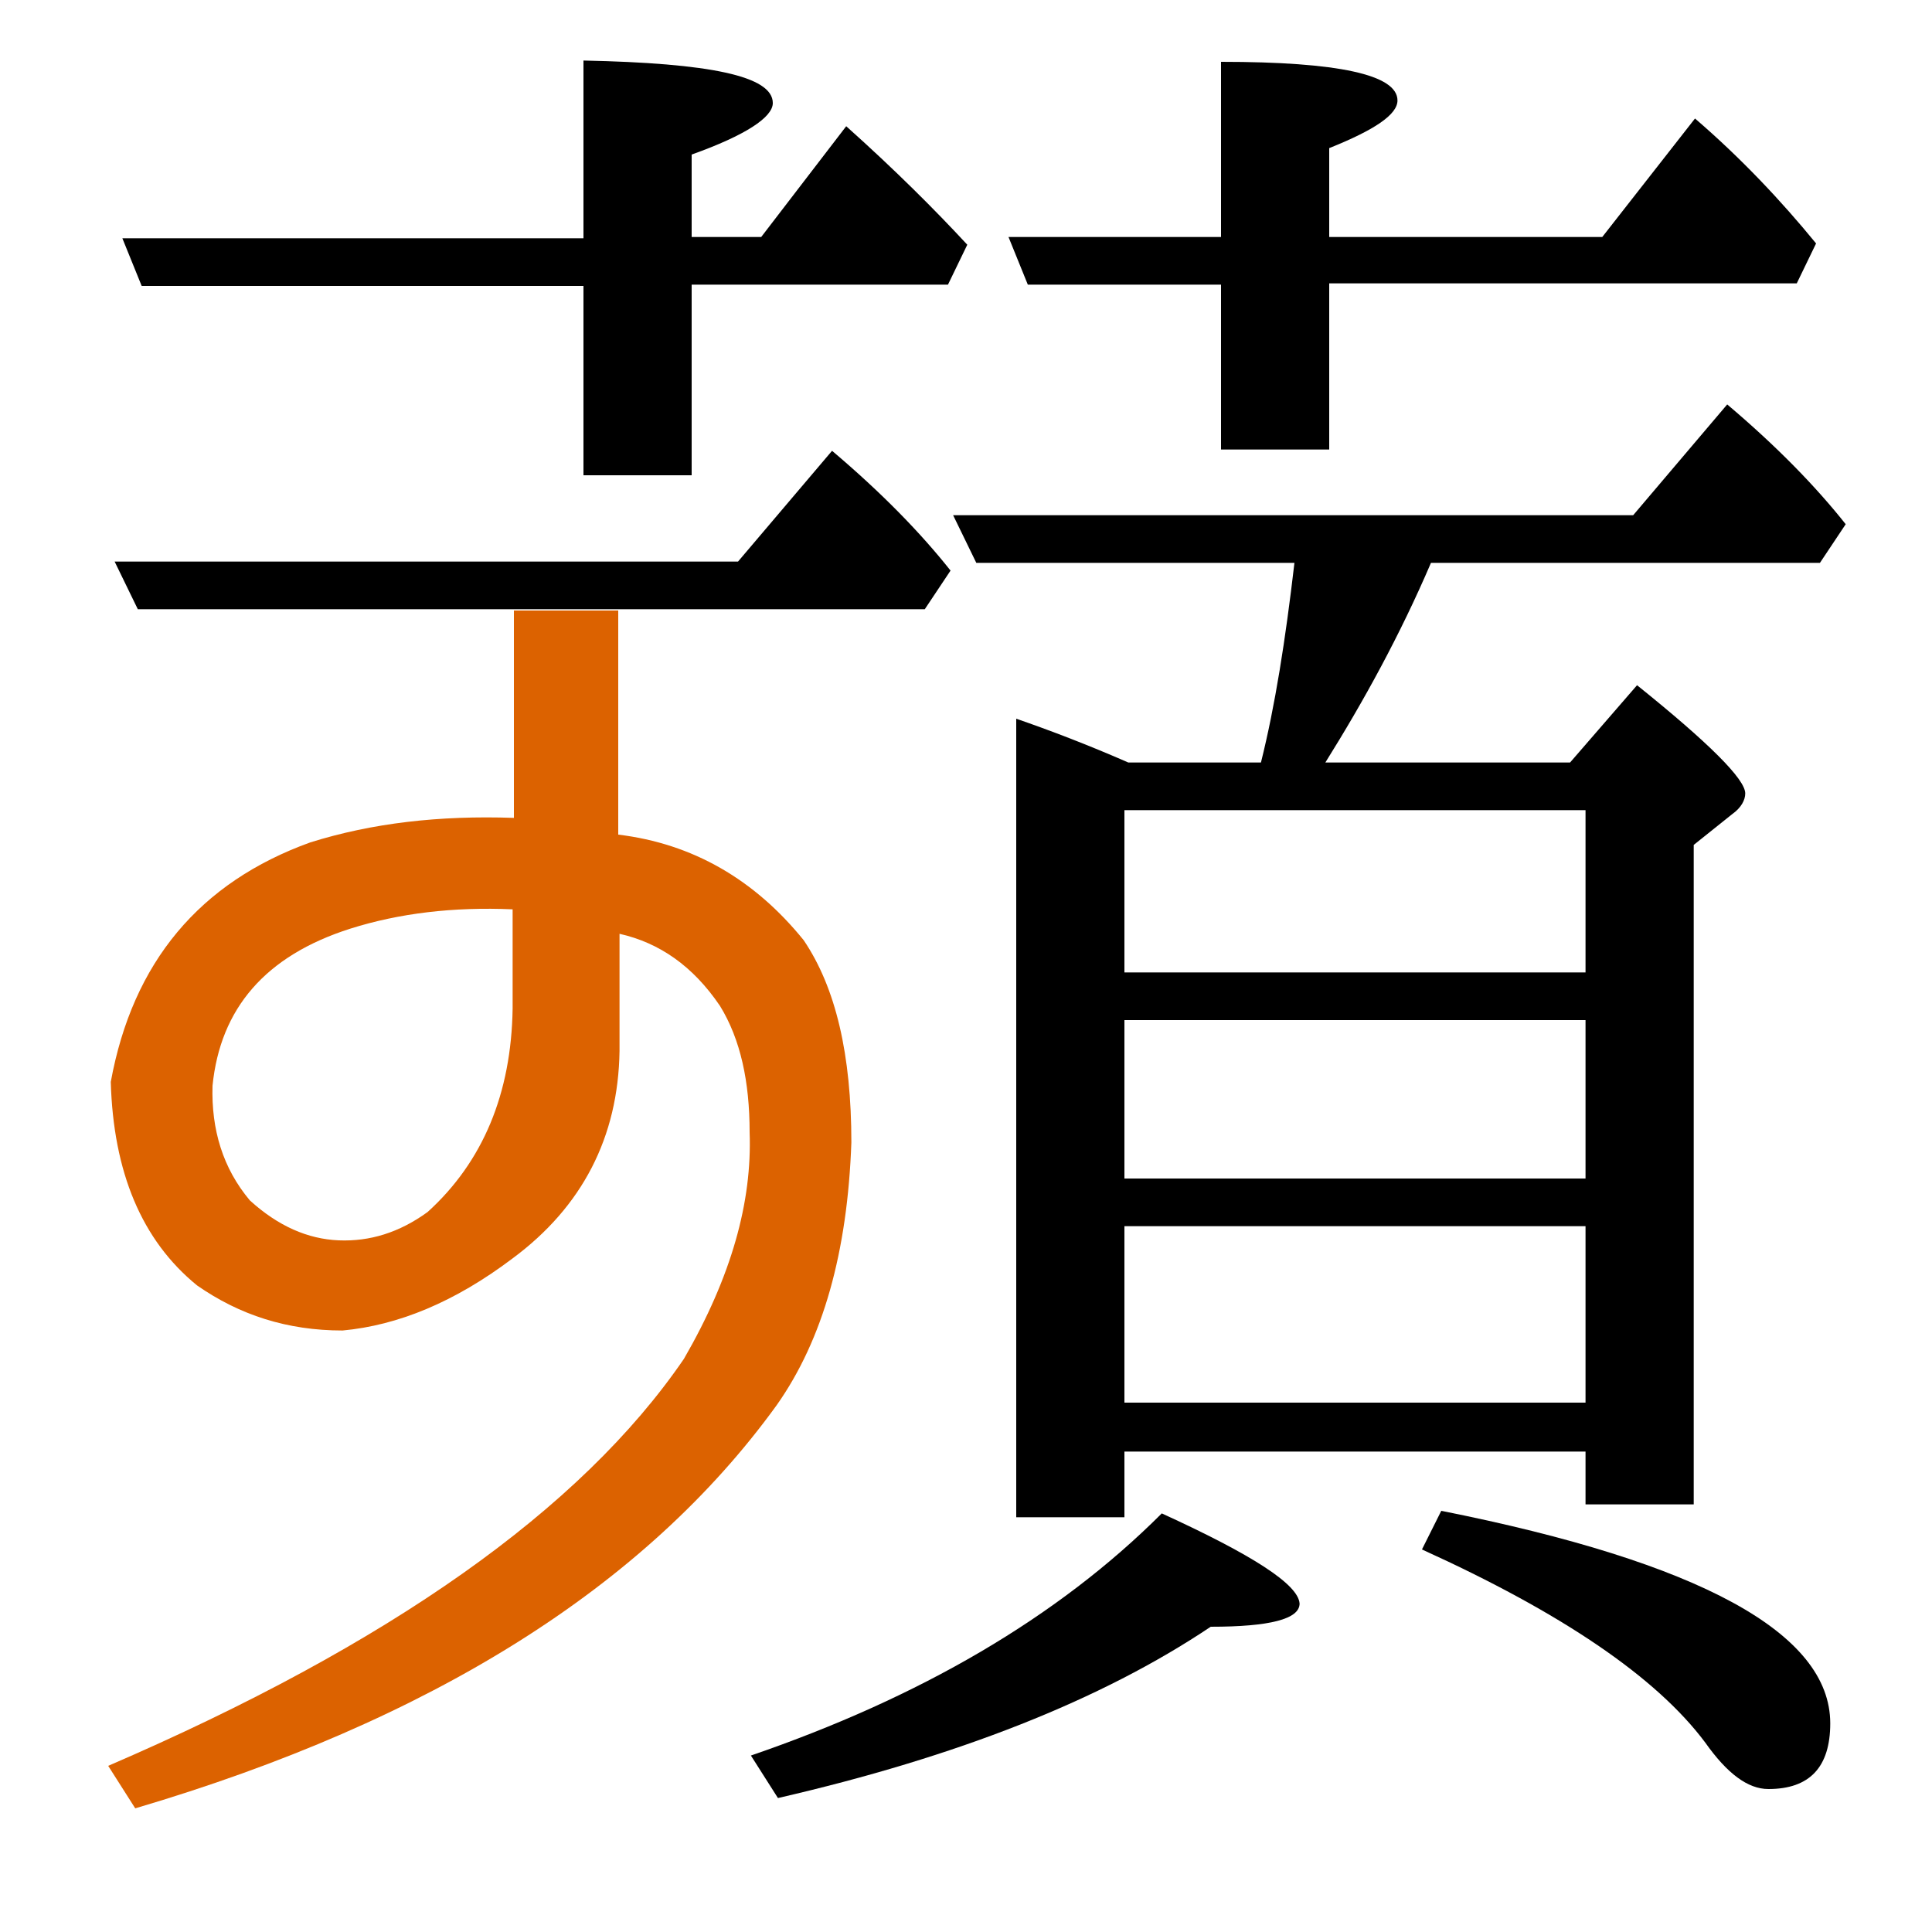
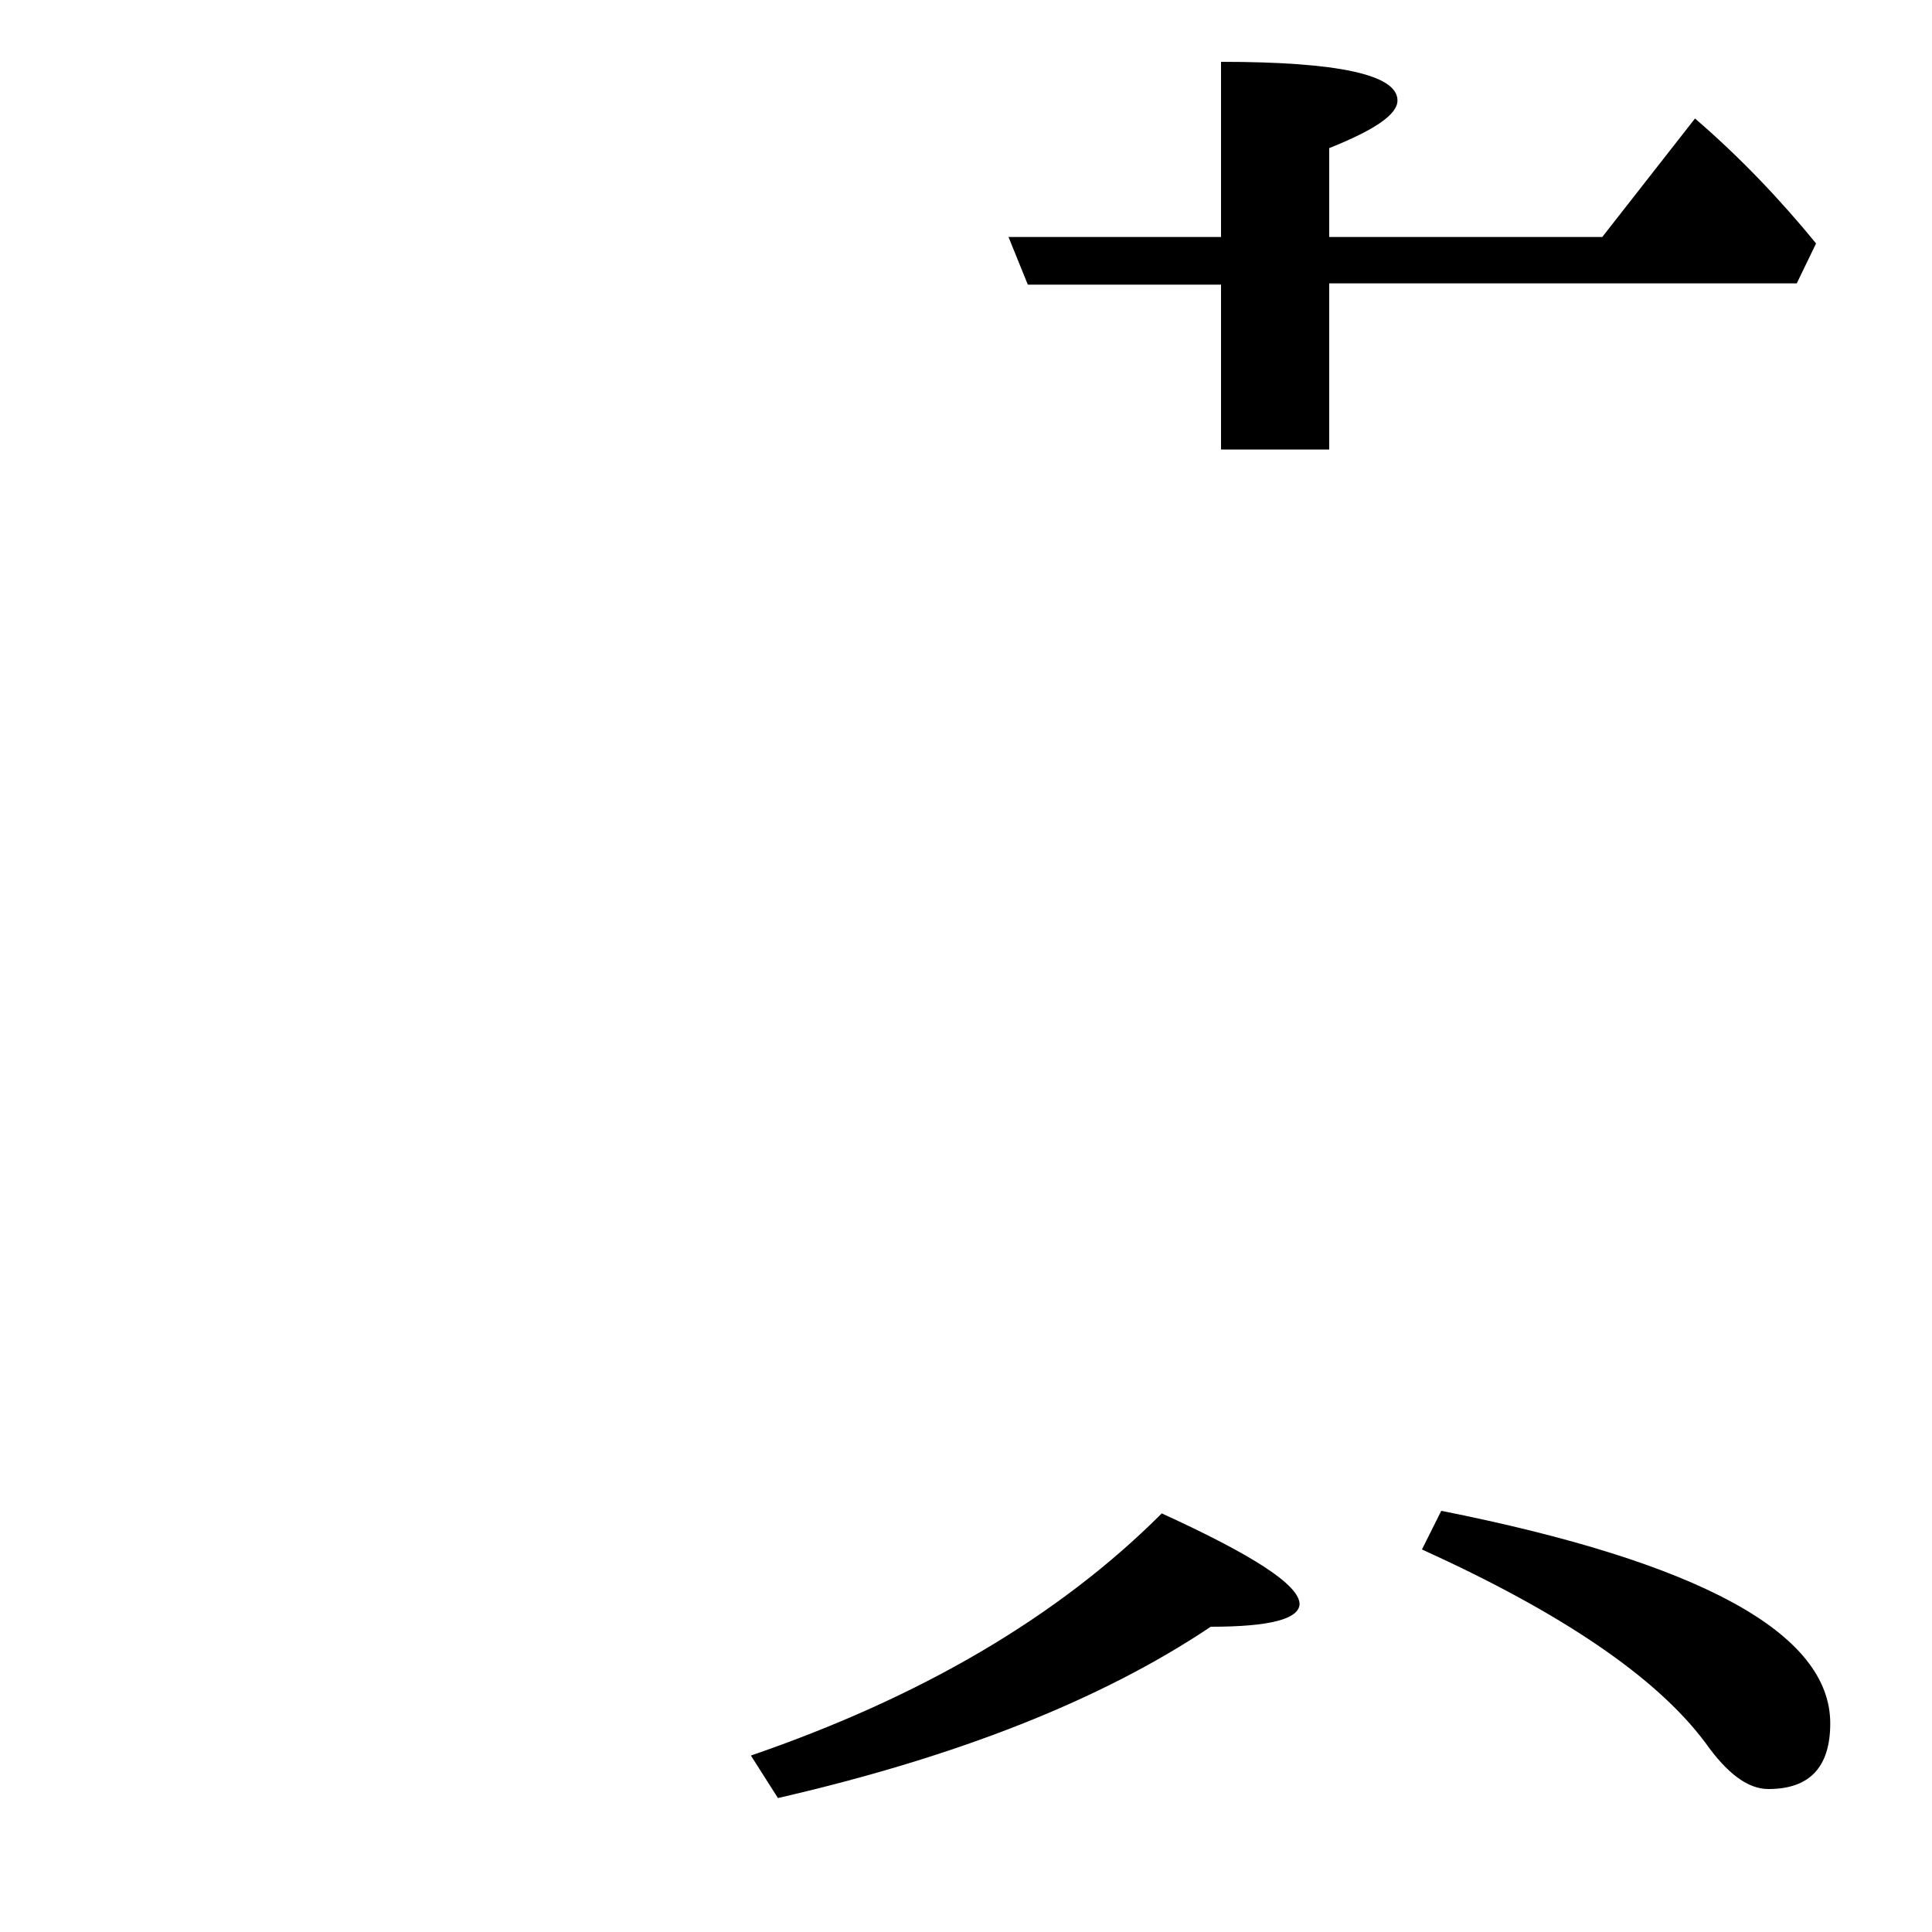
<svg xmlns="http://www.w3.org/2000/svg" version="1.1" id="圖層_1" x="0px" y="0px" viewBox="45 -33.8 150 150" style="enable-background:new 45 -33.8 150 150;" xml:space="preserve">
  <style type="text/css">
	.st0{enable-background:new    ;}
	.st1{fill:#DC6200;}
</style>
  <g class="st0">
    <path d="M135.2,83.7c-8.1,8.1-18.8,14.3-31.9,18.8l2.1,3.3c13.9-3.2,25.1-7.6,33.6-13.3c4.6,0,6.9-0.6,6.9-1.8   C145.8,89.2,142.2,86.9,135.2,83.7z" />
-     <path d="M93,13.5h23.8l2-3c-2.3-2.9-5.3-6-9.2-9.3l-7.3,8.6H53.9l1.8,3.7h29.2v0L93,13.5L93,13.5z" />
-     <path class="st1" d="M111.1,54.9c0-6.8-1.2-12-3.7-15.7c-3.8-4.7-8.6-7.5-14.4-8.2V13.6h-8.1v16.1c-5.8-0.2-11,0.4-15.8,1.9   c-8.6,3.1-13.8,9.3-15.5,18.6c0.2,7,2.4,12.3,6.7,15.8c3.3,2.3,7,3.5,11.3,3.5c4.3-0.4,8.7-2.2,13.2-5.6c5.4-4,8.2-9.4,8.3-16.1   v-9.1c3.1,0.7,5.7,2.5,7.8,5.6c1.6,2.6,2.3,5.9,2.3,9.8c0.2,5.4-1.4,11.2-5.1,17.6c-8,11.7-22.9,22.2-44.7,31.6l2.1,3.3   c23-6.8,39.6-17.2,49.8-31.3C108.9,70.2,110.8,63.4,111.1,54.9z M84.8,44.5c-0.1,6.6-2.3,11.9-6.6,15.8c-2.2,1.6-4.5,2.3-6.9,2.2   c-2.4-0.1-4.7-1.1-6.9-3.1c-2.1-2.5-3-5.5-2.9-8.9c0.6-6,4.1-10.1,10.7-12.2c3.8-1.2,8-1.7,12.6-1.5V44.5z" />
    <path d="M156.9,83.5l-1.5,3c10.8,4.9,18.2,9.9,22,15c1.7,2.4,3.3,3.6,4.9,3.6c3.2,0,4.8-1.7,4.8-5.1C187.1,93,177,87.5,156.9,83.5z   " />
-     <path d="M90.3-11.7V3.1h8.4v-14.8h19.9l1.5-3.1c-2.5-2.7-5.6-5.8-9.4-9.2l-6.6,8.6h-5.4v-6.4c4.2-1.5,6.3-2.9,6.3-4   c0-2.1-4.9-3.1-14.7-3.3v13.8H54.5l1.5,3.7H90.3z" />
-     <path d="M186.3,9.9l2-3c-2.3-2.9-5.3-6-9.2-9.3l-7.3,8.6H119l1.8,3.7h24.7c-0.7,6-1.5,11.1-2.6,15.5h-10.3   c-3.2-1.4-6.1-2.5-8.7-3.4V84h8.4v-5.1h35.8V83h8.4V31.8l3-2.4c0.7-0.5,1-1.1,1-1.6c0-1.1-2.8-3.9-8.4-8.4l-5.2,6h-19   c3-4.8,5.8-9.9,8.2-15.5H186.3z M168.1,75.1h-35.8V61.4h35.8V75.1z M168.1,57.7h-35.8V45.4h35.8V57.7z M168.1,29.1v12.6h-35.8V29.1   H168.1z" />
    <path d="M139.8-11.7V1.1h8.4v-12.9h36.3l1.5-3.1c-2.7-3.3-5.8-6.6-9.4-9.7l-7.2,9.2h-21.2v-6.9c3.5-1.4,5.3-2.6,5.3-3.7   c0-2-4.6-3-13.7-3v13.6h-16.5l1.5,3.7H139.8z" />
  </g>
</svg>